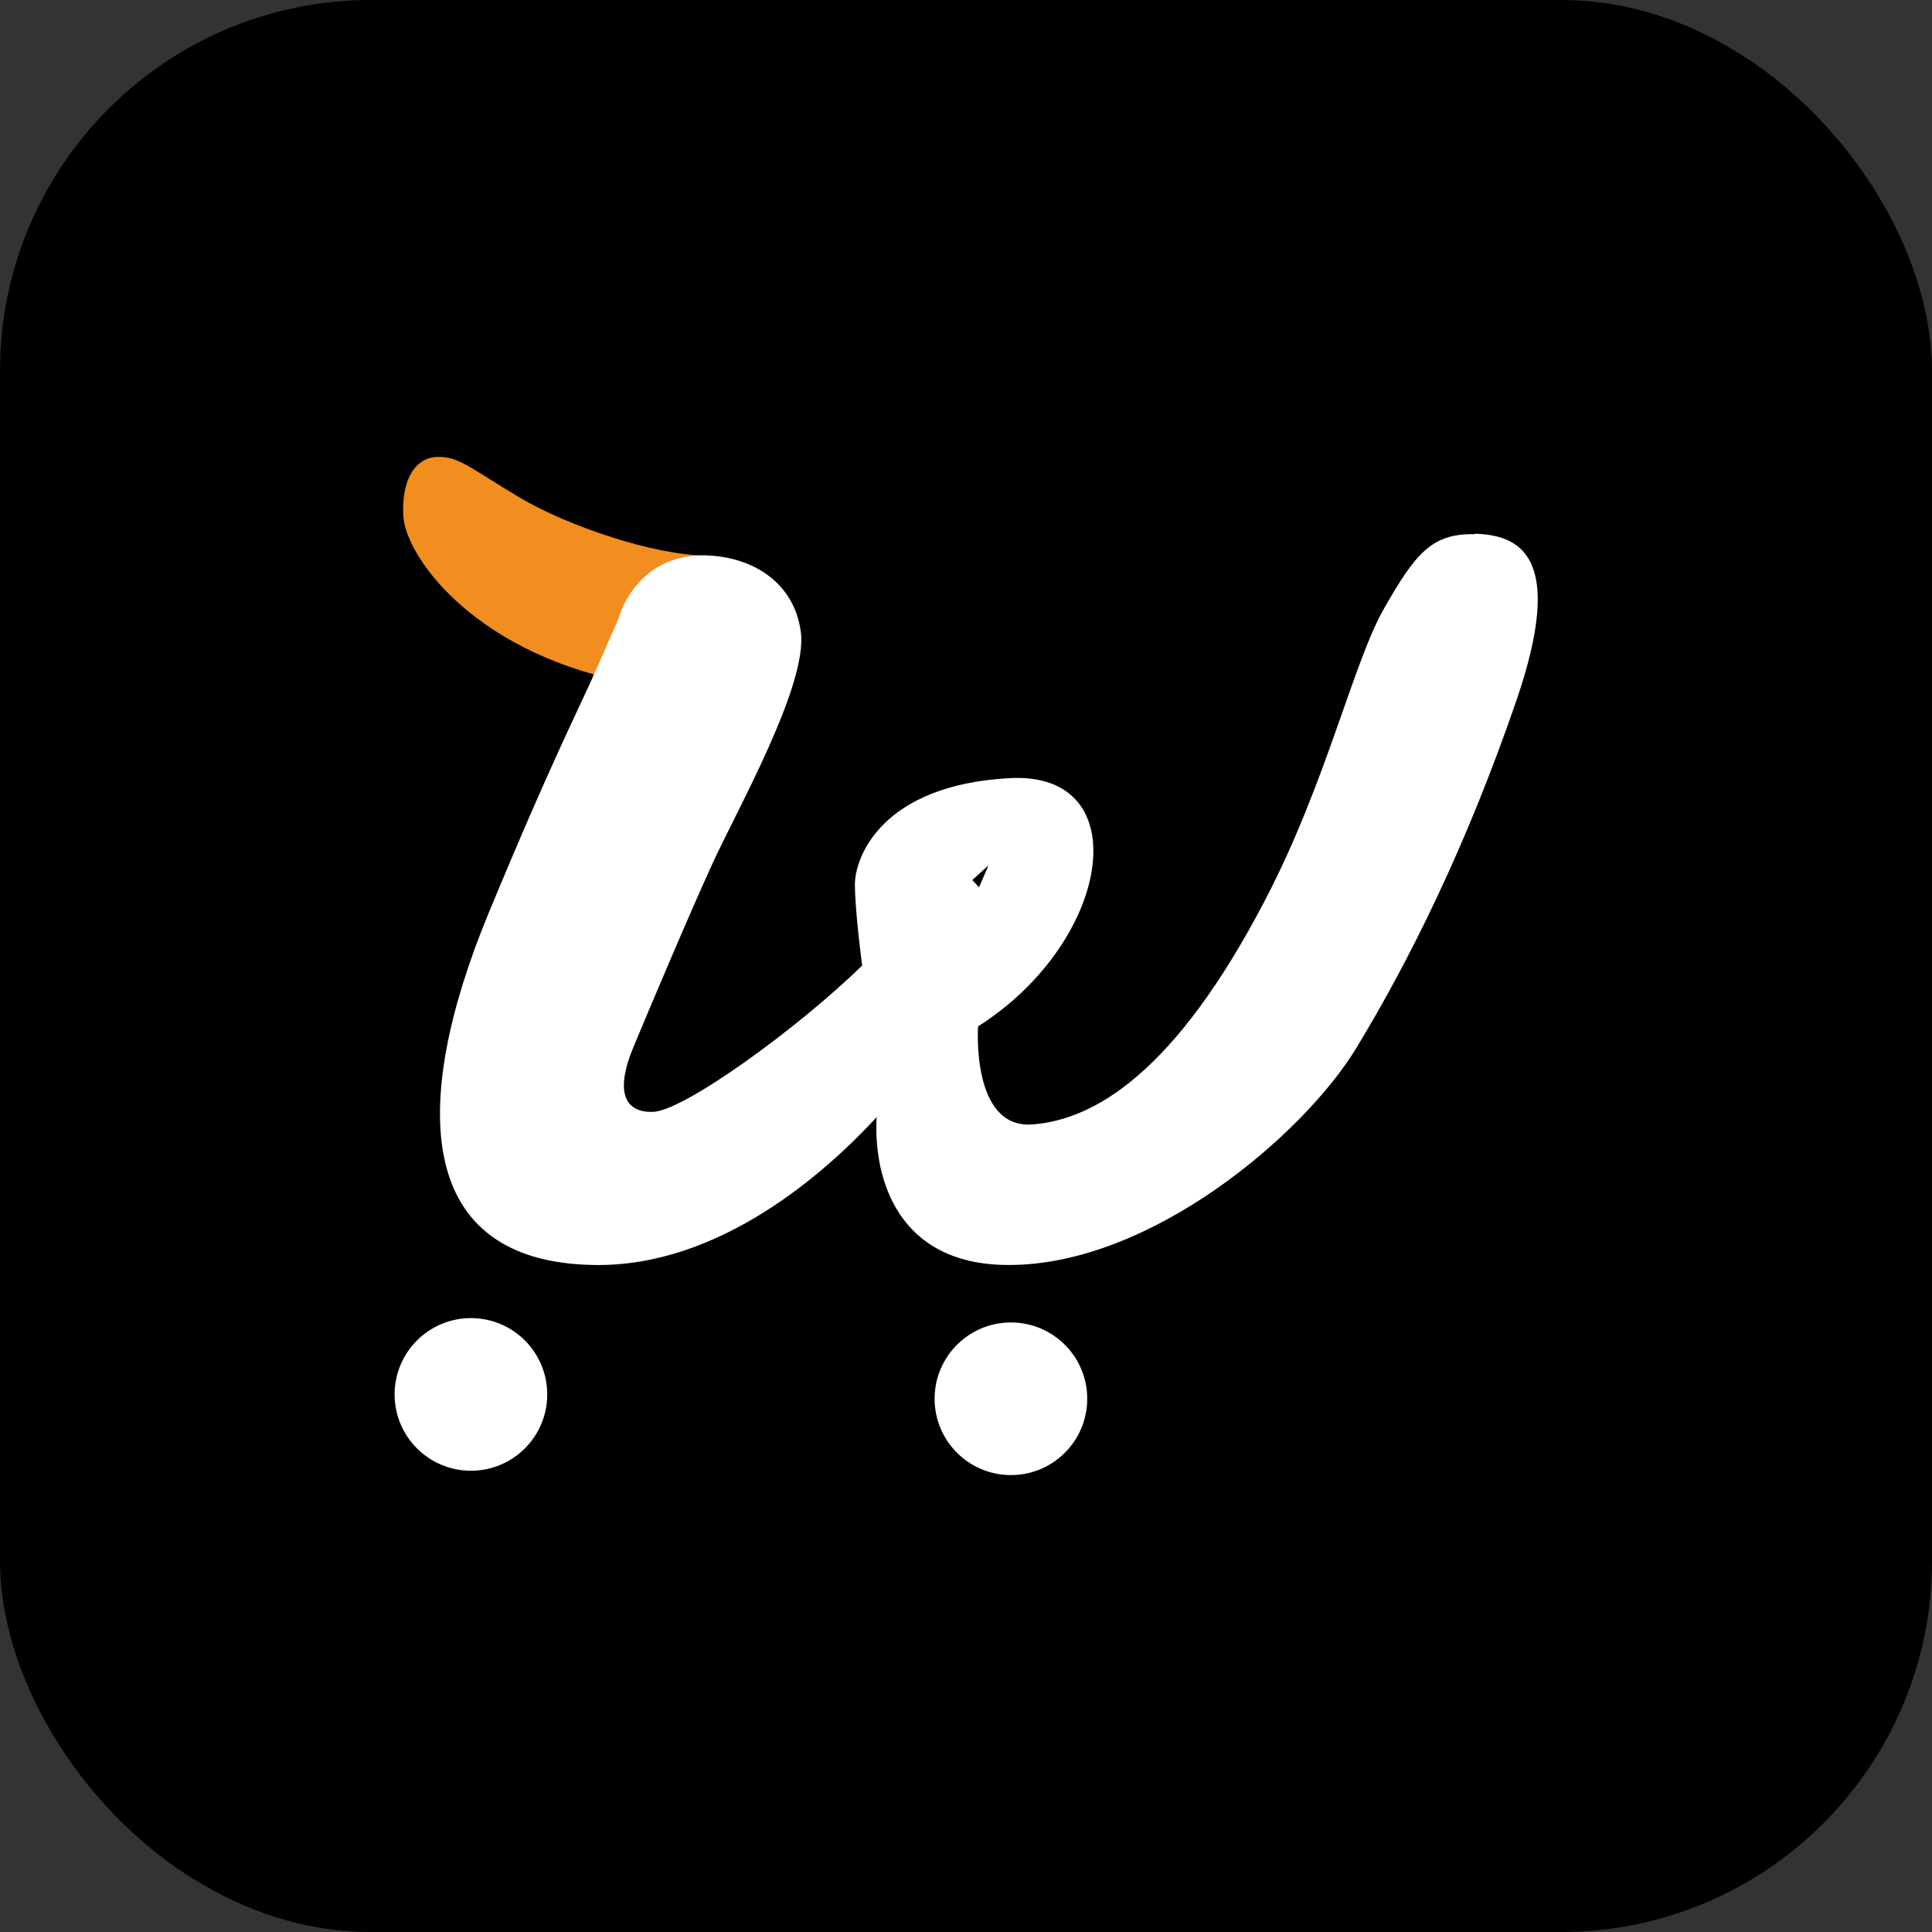
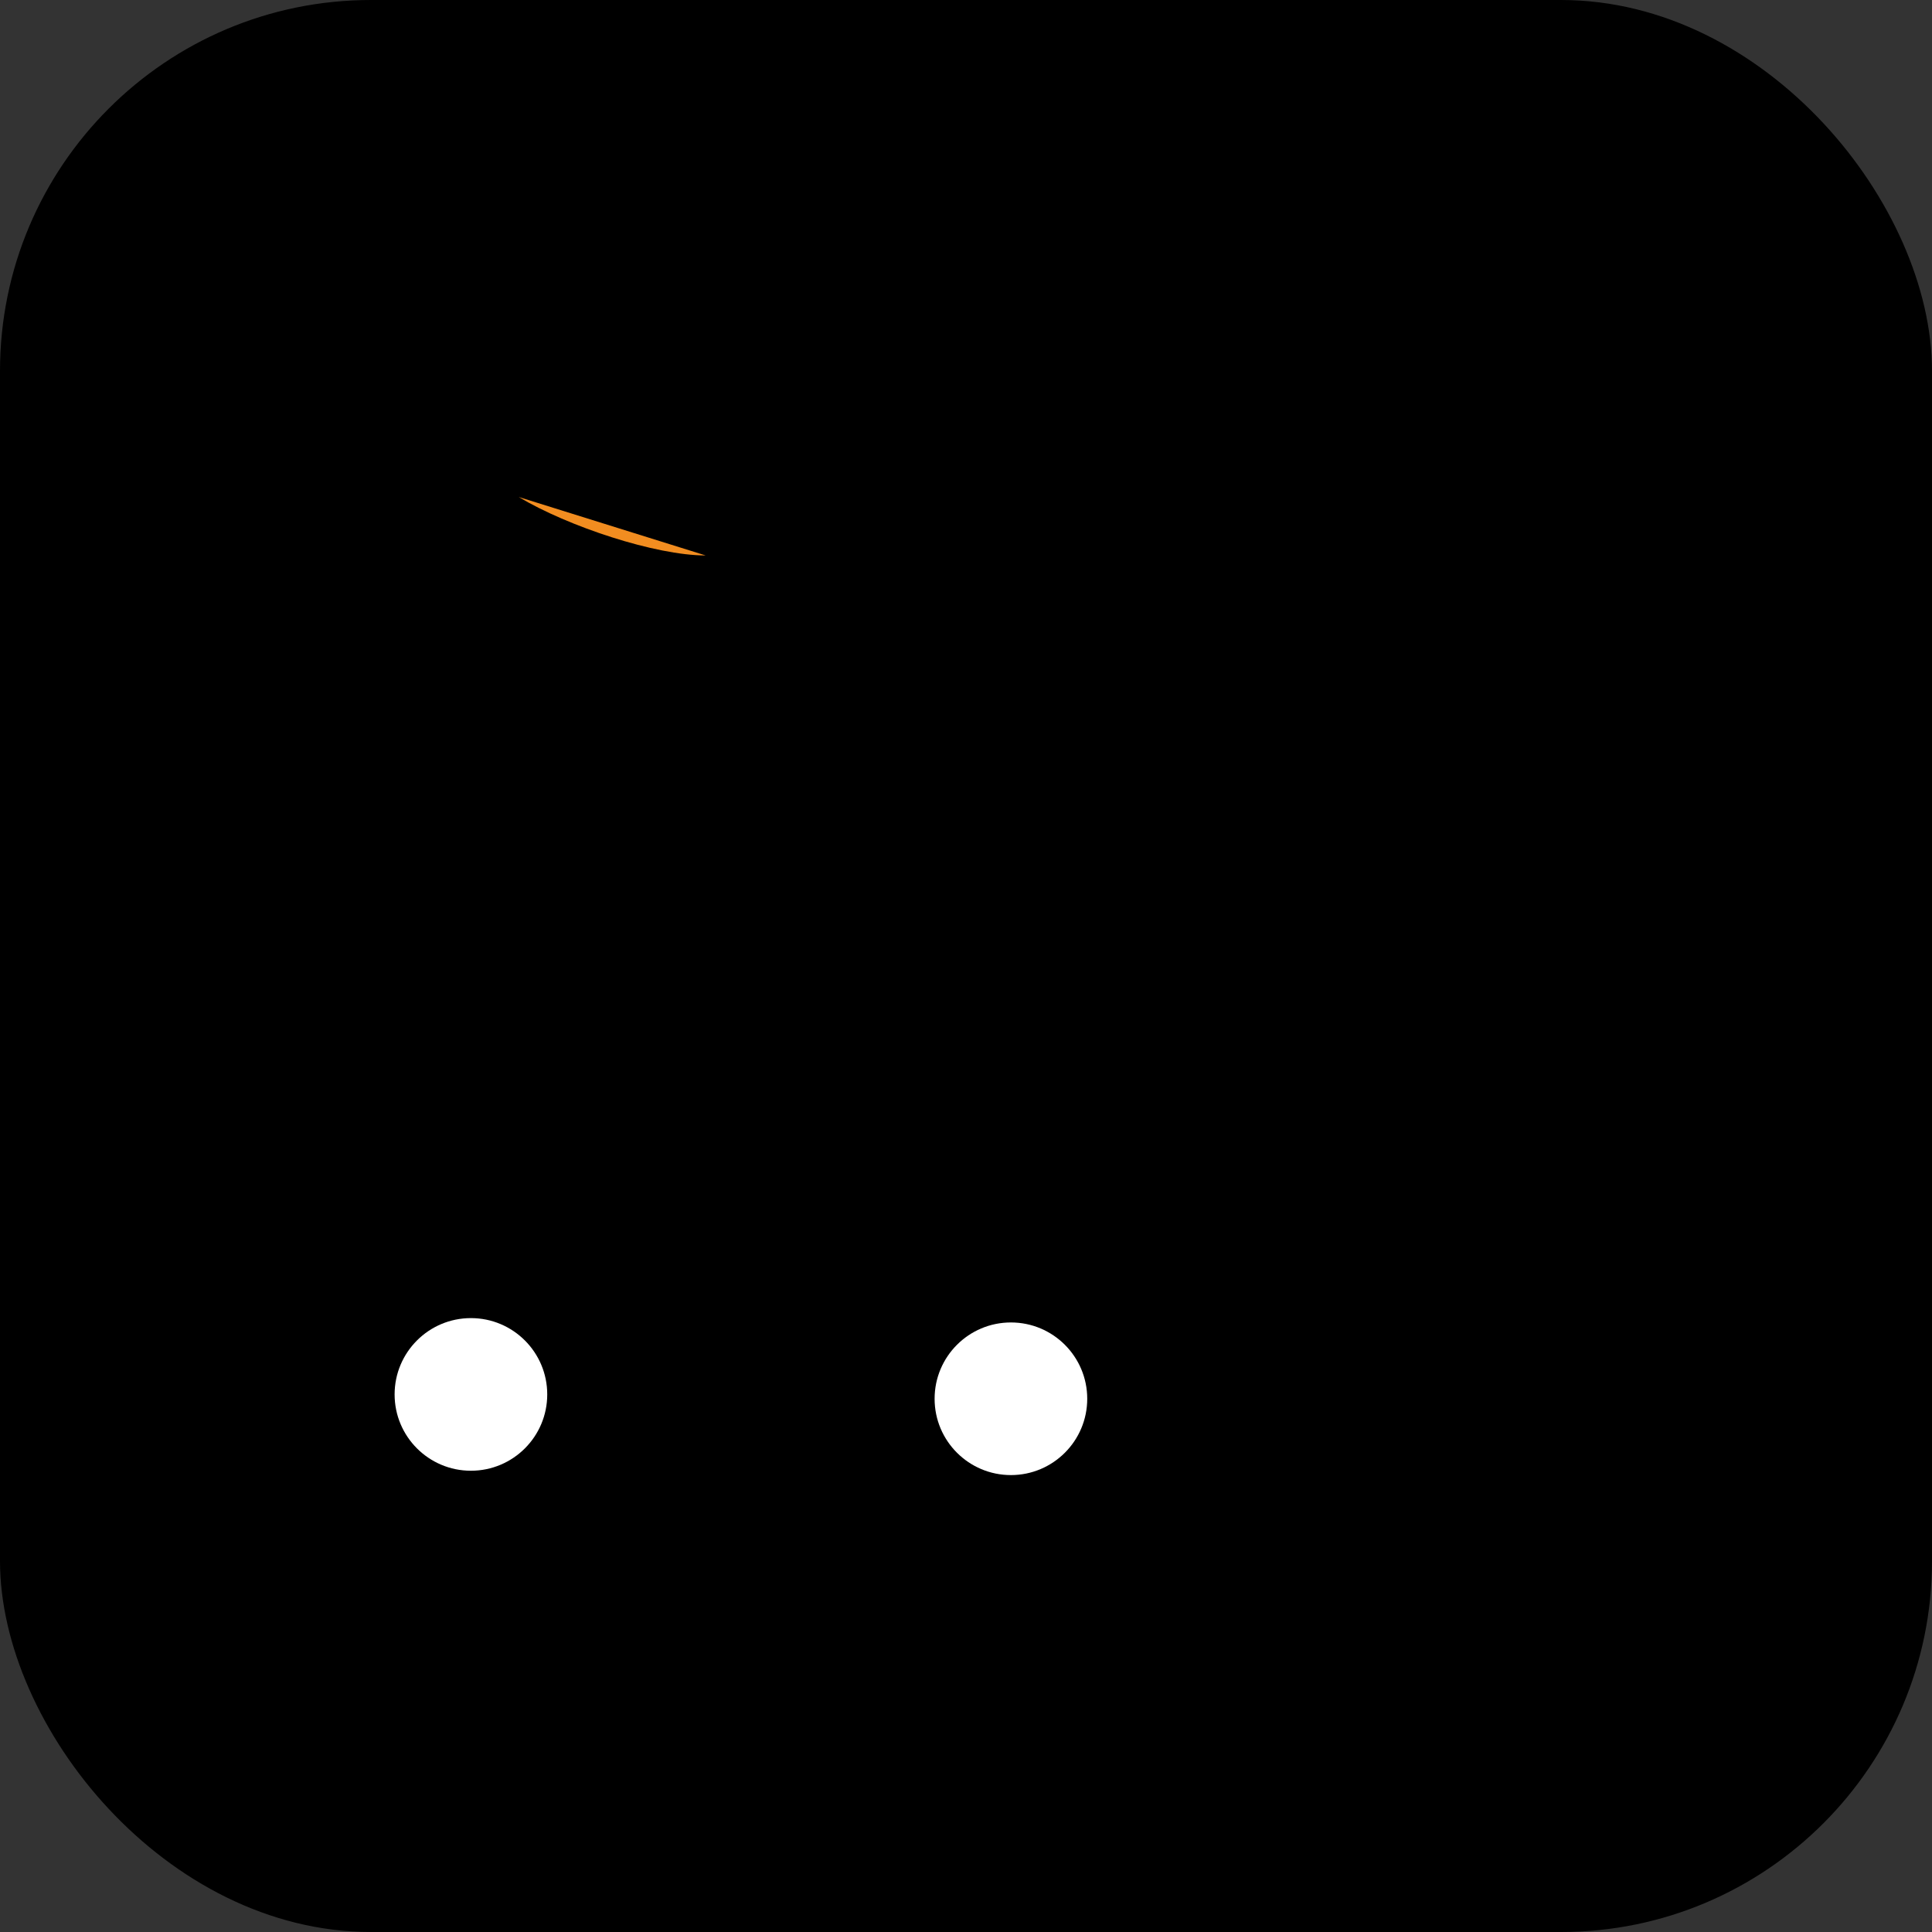
<svg xmlns="http://www.w3.org/2000/svg" id="Layer_4" data-name="Layer 4" viewBox="0 0 40 40">
  <rect x="0" y="0" width="40" height="40" fill="#333333" stroke="none" />
  <defs>
    <style>
      .cls-1 {
        fill: #fff;
      }

      .cls-2 {
        fill: #f28d20;
      }
    </style>
  </defs>
  <rect width="40" height="40" rx="7.68" ry="7.68" />
  <g>
-     <path class="cls-2" d="M14.61,11.5c-1.04,0-2.85-.6-3.87-1.21s-1.24-.84-1.68-.83-.75.43-.71,1.22,1.36,2.75,4.5,3.42,3.06-2.6,1.76-2.6Z" />
-     <path class="cls-1" d="M30.53,11.06c-.89-.02-1.23.41-1.87,1.53-.64,1.11-1.2,3.62-2.47,6.05-1.86,3.57-3.53,4.54-4.81,4.64s-1.13-2.03-1.13-2.03c2.77-1.76,3.31-5.28.66-5.14-2.66.14-3.21,1.64-3.21,2.2s.15,1.68.15,1.68c-1.33,1.3-3.69,3.01-4.33,3.03-.64.02-.76-.49-.41-1.33s1.15-2.74,1.65-3.83,1.97-3.69,1.82-4.78c-.15-1.09-1.09-1.56-1.96-1.58-1.48-.04-1.82,1.32-1.82,1.32l-.42.96c-.42.96-.92,1.88-2.27,5.14-1.63,3.95-1.51,7.21,2.18,7.27,2.6.05,4.8-1.91,5.86-3.06-.07,1.26.43,3.05,2.71,3.06,2.96.02,6.14-2.71,7.22-4.49s2.26-4.13,3.31-7.18.04-3.44-.85-3.47ZM20.46,17.93l-.19.44-.14-.15.32-.29Z" />
+     <path class="cls-2" d="M14.61,11.5c-1.04,0-2.85-.6-3.87-1.21Z" />
    <g>
      <circle class="cls-1" cx="9.75" cy="28.87" r="1.58" />
      <circle class="cls-1" cx="20.93" cy="28.96" r="1.58" />
    </g>
  </g>
</svg>